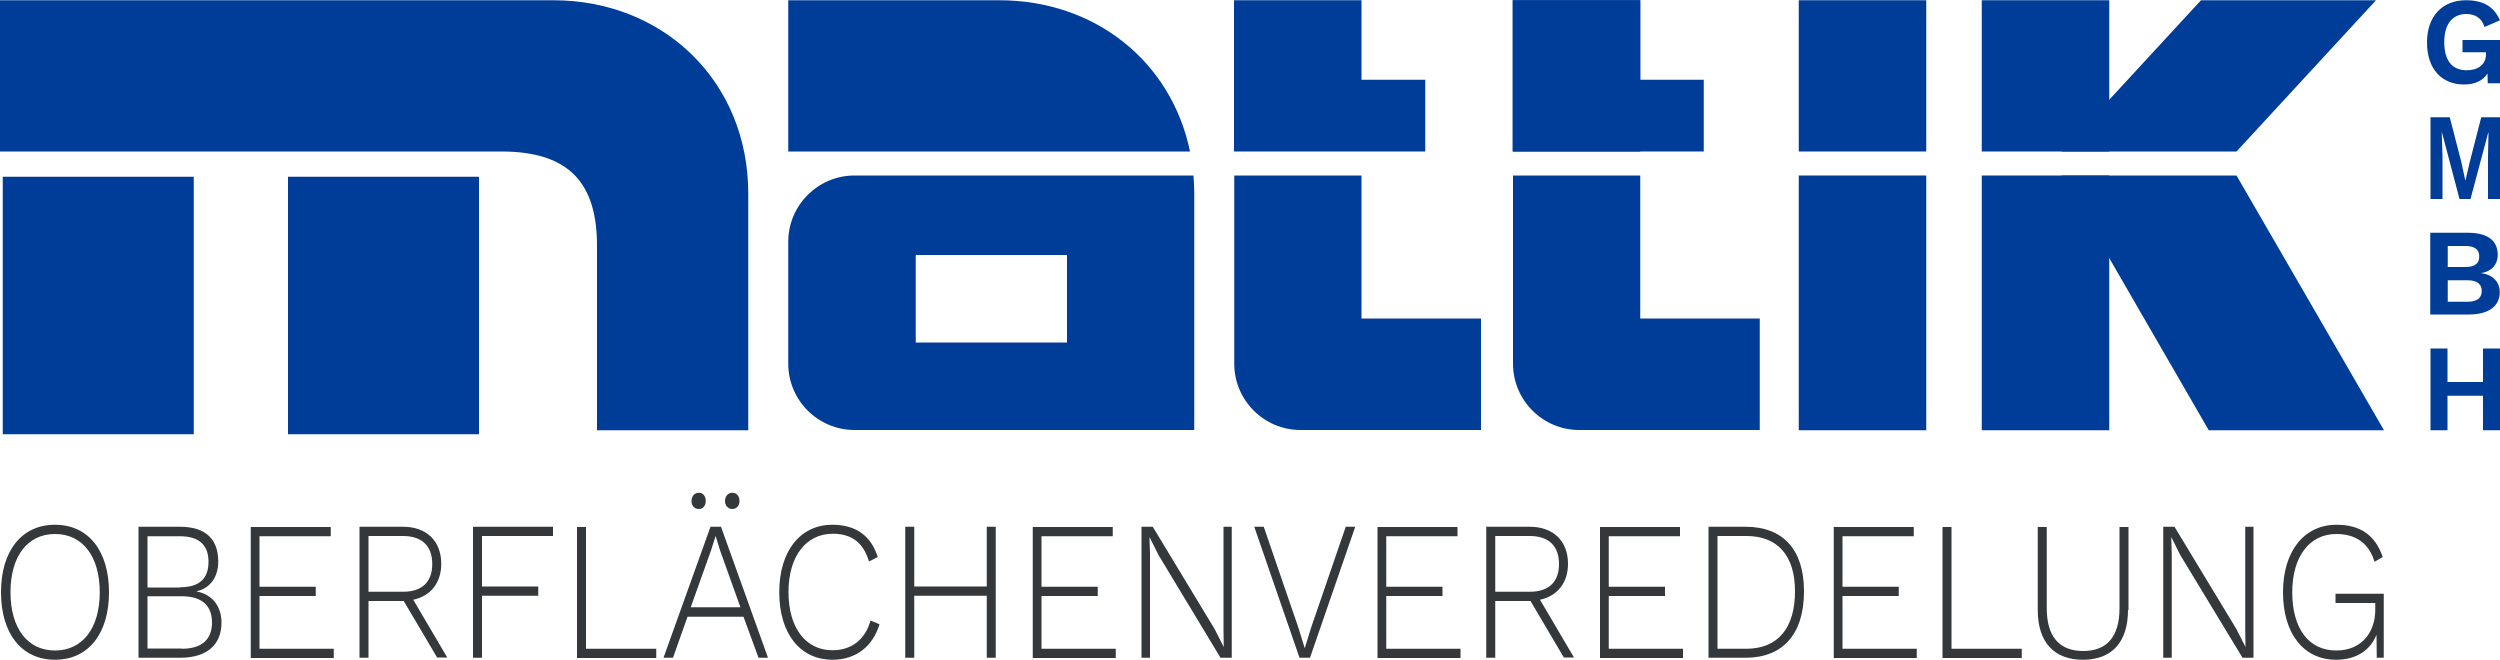
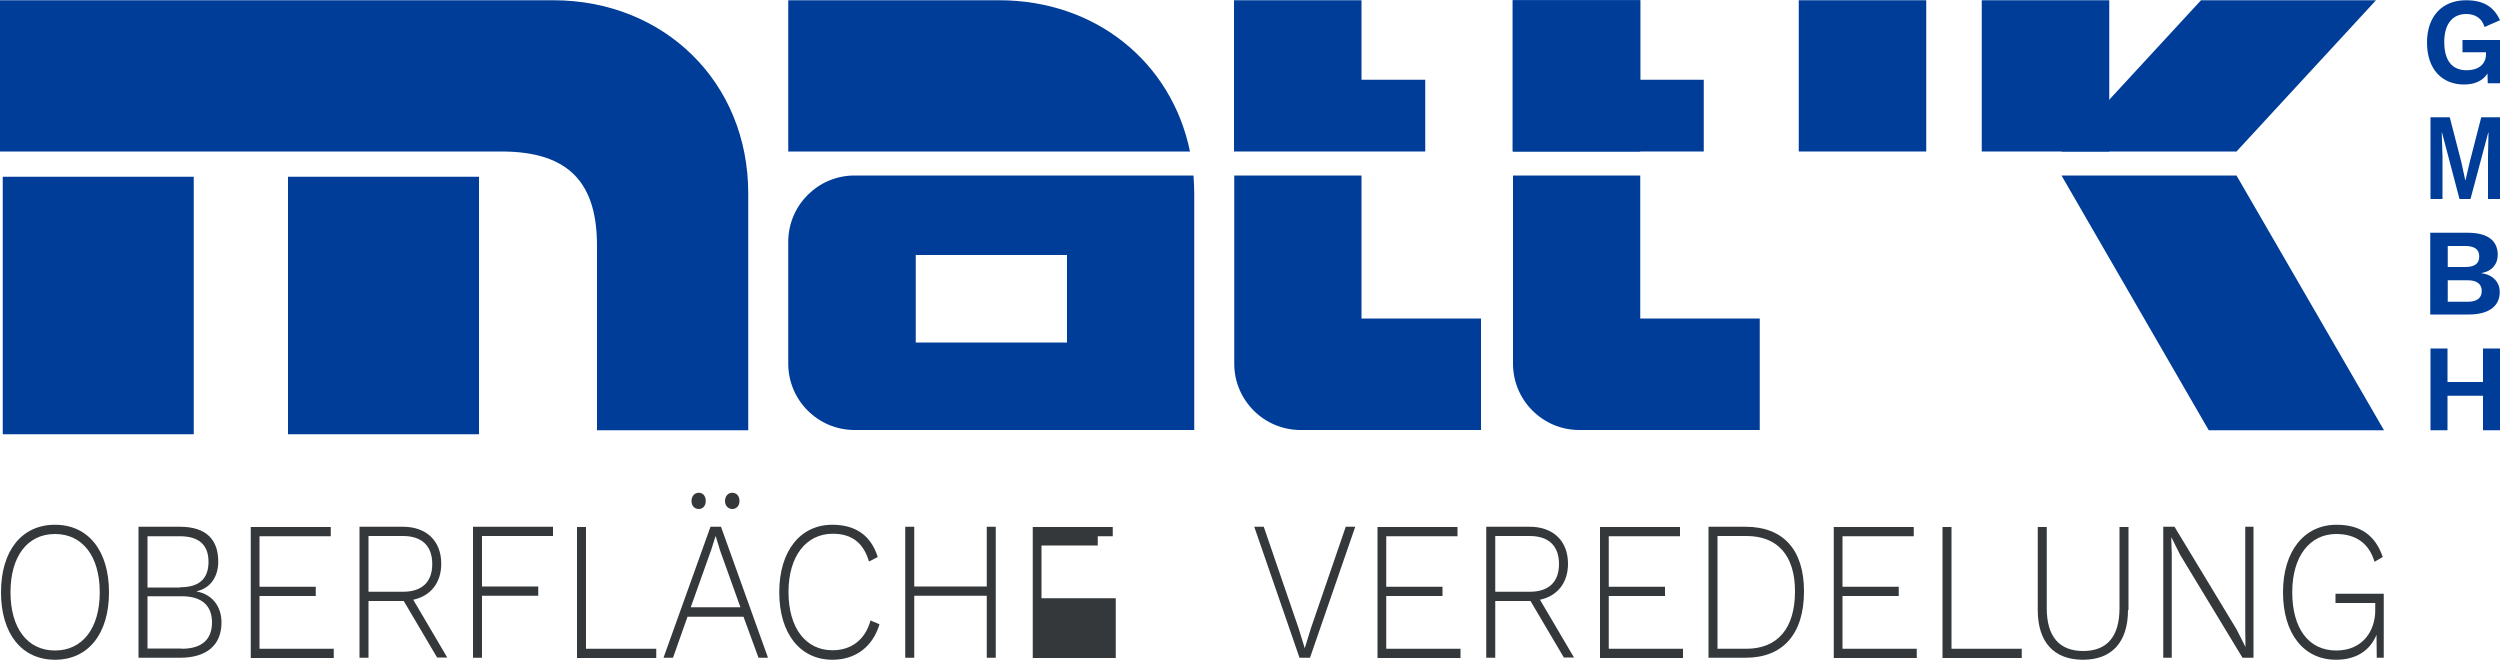
<svg xmlns="http://www.w3.org/2000/svg" version="1.1" id="Ebene_1" x="0px" y="0px" viewBox="0 0 1000 264" style="enable-background:new 0 0 1000 264;" xml:space="preserve">
  <style type="text/css">
	.st0{fill:#003D99;}
	.st1{fill:#34383B;}
</style>
  <g>
    <g>
      <rect x="1.1" y="70.7" class="st0" width="76.4" height="103" />
      <rect x="115.2" y="70.7" class="st0" width="76.4" height="103" />
      <path class="st0" d="M221.3,0.1H0v60.5h142.9h26.1h31.6v0c27.5,0,38.2,13.1,38.2,37.7v31.5v11.3v31h60.5V77.6    C299.4,32.7,265.5,0.1,221.3,0.1z" />
      <path class="st0" d="M347.4,60.6H379h97c-7.4-35.9-37.9-60.5-76.3-60.5h-84.4v60.5h6H347.4z" />
      <path class="st0" d="M477.4,70.2h-38.6H405h-63.2c-14.6,0-26.5,11.9-26.5,26.5v48.8c0,14.6,11.9,26.5,26.5,26.5h75.4h21.6h38.9    V77.6C477.7,75.2,477.6,73.3,477.4,70.2z M426.8,137h-60.5v-35h60.5V137z" />
      <path class="st0" d="M544.6,127.5v-11.7V102V70.2h-24.4h-26.5v26.5v19.1v29.7c0,14.6,11.9,26.5,26.5,26.5h72.2v-44.6H544.6z" />
      <polygon class="st0" points="544.6,31.9 544.6,0.1 493.6,0.1 493.6,32.7 493.6,60.6 544.6,60.6 570.1,60.6 570.1,31.9   " />
      <path class="st0" d="M656.1,127.5v-11.7V102V70.2h-24.4h-26.5v26.5v19.1v29.7c0,14.6,11.9,26.5,26.5,26.5h72.2v-44.6H656.1z" />
      <polygon class="st0" points="656.1,31.9 656.1,0.1 605.1,0.1 605.1,32.7 605.1,60.6 656.1,60.6 681.5,60.6 681.5,31.9   " />
      <rect x="605.1" y="0.1" class="st0" width="51" height="60.5" />
-       <rect x="719.5" y="70.2" class="st0" width="51" height="101.9" />
      <rect x="719.5" y="0.1" class="st0" width="51" height="60.5" />
-       <rect x="792.7" y="70.2" class="st0" width="51" height="101.9" />
      <rect x="792.7" y="0.1" class="st0" width="51" height="60.5" />
      <polygon class="st0" points="953.6,172.1 883.5,172.1 824.6,70.2 894.6,70.2   " />
      <polygon class="st0" points="880.4,0.1 824.6,60.6 894.6,60.6 950.4,0.1   " />
      <path class="st0" d="M1000,16v17.3h-4.9l-0.1-3.9c-1.8,2.8-4.9,4.4-9.4,4.4c-8.8,0-14.8-6.1-14.8-16.8c0-10.5,6.1-16.9,15.6-16.9    c6.9,0,11.1,2.5,13.6,8l-6.2,2.7c-1-3.5-3.7-5.2-7.3-5.2c-5.5,0-8.8,4-8.8,11.2c0,7.4,3.1,11.3,9,11.3c4.3,0,7.7-2.1,7.7-6.5v-0.7    h-9.4V16H1000z" />
      <path class="st0" d="M1000,79.6h-4.8v-17l0.2-9.6h-0.1l-7.1,26.6h-4.4l-7-26.6h-0.1l0.3,9.6v17h-4.8V46.9h7.7l4.6,17.8l1.6,7.4    h0.1l1.7-7.3l4.6-17.9h7.5V79.6z" />
      <path class="st0" d="M972.3,93.1h14.8c8.2,0,12,3.3,12,8.9c0,3.5-2.2,6.5-6.5,7.2v0.1c4.7,0.6,7.3,3.7,7.3,7.5c0,5.6-4.3,9-12.4,9    h-15.4V93.1z M986.1,106.8c3.8,0,5.6-1.4,5.6-4.2c0-2.8-1.8-4.2-5.6-4.2h-7v8.4H986.1z M987,120.7c3.8,0,5.7-1.5,5.7-4.3    c0-2.7-1.8-4.3-5.7-4.3h-7.9v8.6H987z" />
      <path class="st0" d="M1000,139.4v32.7h-6.8v-13.8H979v13.8h-6.8v-32.7h6.8v13.4h14.2v-13.4H1000z" />
    </g>
    <g>
      <path class="st1" d="M43.6,236.9c0,16.6-8.3,27-21.6,27s-21.6-10.4-21.6-27s8.3-27,21.6-27S43.6,220.3,43.6,236.9z M4.2,236.9    c0,14.4,6.8,23.3,17.8,23.3s17.9-8.9,17.9-23.3c0-14.4-6.9-23.3-17.9-23.3S4.2,222.5,4.2,236.9z" />
      <path class="st1" d="M55.4,210.7H72c10.4,0,15.3,5.1,15.3,13.9c0,6-3,10.6-8.6,11.9v0.1c6.1,1.1,9.9,5.9,9.9,12.4    c0,8.9-5.8,14.1-16.6,14.1H55.4V210.7z M72,234.9c7.6,0,11.4-3.3,11.4-10.2c0-6.7-3.8-10.2-11.4-10.2H59v20.5H72z M72.7,259.5    c8,0,12.1-3.7,12.1-10.5c0-6.8-4.1-10.5-12.1-10.5H59v20.9H72.7z" />
      <path class="st1" d="M133.5,259.5v3.7h-33.2v-52.4h32v3.7h-28.5v20.2h22.5v3.7h-22.5v21.1H133.5z" />
      <path class="st1" d="M174.9,263.1l-13.4-22.7h-0.2h-13.9v22.7h-3.6v-52.4h17.4c9.3,0,15.3,5.6,15.3,14.8c0,7.7-4.3,12.9-11.2,14.4    l13.6,23.1H174.9z M147.4,236.7h13.8c7.6,0,11.7-3.9,11.7-11.1s-4.1-11.2-11.7-11.2h-13.8V236.7z" />
      <path class="st1" d="M192.8,214.4v20.2h22.5v3.7h-22.5v24.8h-3.6v-52.4h32v3.7H192.8z" />
      <path class="st1" d="M262.5,259.5v3.7h-31.7v-52.4h3.6v48.7H262.5z" />
      <path class="st1" d="M297.4,246.7H275l-5.8,16.4h-3.8l18.8-52.4h4.2l18.8,52.4h-3.8L297.4,246.7z M296.2,243l-8.2-22.9l-1.7-5.6    h-0.1l-1.7,5.4l-8.2,23H296.2z M276.6,200.4c0-1.9,1.2-3.3,2.9-3.3c1.7,0,2.8,1.3,2.8,3.3c0,1.9-1.1,3.2-2.8,3.2    C277.8,203.6,276.6,202.3,276.6,200.4z M290,200.4c0-1.9,1.2-3.3,2.9-3.3c1.7,0,2.9,1.3,2.9,3.3c0,1.9-1.2,3.2-2.9,3.2    C291.3,203.6,290,202.3,290,200.4z" />
      <path class="st1" d="M333,263.9c-12.9,0-21.3-10.4-21.3-27s8.5-27,21.2-27c9.5,0,15.5,4.4,18.2,12.9l-3.5,1.8    c-2.2-7.4-6.8-11.1-14.5-11.1c-10.6,0-17.7,8.9-17.7,23.3c0,14.4,6.9,23.3,17.6,23.3c7.5,0,13.1-4.2,15.2-11.9l3.6,1.5    C349.1,258.7,342.2,263.9,333,263.9z" />
      <path class="st1" d="M398.3,210.7v52.4h-3.6v-24.8h-29v24.8h-3.6v-52.4h3.6v23.9h29v-23.9H398.3z" />
-       <path class="st1" d="M446.3,259.5v3.7h-33.2v-52.4h32v3.7h-28.5v20.2h22.5v3.7h-22.5v21.1H446.3z" />
-       <path class="st1" d="M492.6,263.1h-4.4L463.4,222l-3.5-7h-0.1l0.2,6.6v41.5h-3.4v-52.4h4.5l24.8,41l3.6,7.1l-0.1-6.6v-41.5h3.3    V263.1z" />
+       <path class="st1" d="M446.3,259.5v3.7h-33.2v-52.4h32v3.7h-28.5h22.5v3.7h-22.5v21.1H446.3z" />
      <path class="st1" d="M524,263.1h-4.2l-18.1-52.4h3.8l13.9,40.5l2.5,8.1l2.5-8.1l13.9-40.5h3.8L524,263.1z" />
      <path class="st1" d="M584.2,259.5v3.7H551v-52.4h32v3.7h-28.5v20.2h22.5v3.7h-22.5v21.1H584.2z" />
      <path class="st1" d="M625.6,263.1l-13.4-22.7h-0.2h-13.9v22.7h-3.6v-52.4h17.4c9.3,0,15.3,5.6,15.3,14.8c0,7.7-4.3,12.9-11.2,14.4    l13.6,23.1H625.6z M598.1,236.7h13.8c7.6,0,11.7-3.9,11.7-11.1s-4.1-11.2-11.7-11.2h-13.8V236.7z" />
      <path class="st1" d="M673.2,259.5v3.7H640v-52.4h32v3.7h-28.5v20.2h22.5v3.7h-22.5v21.1H673.2z" />
      <path class="st1" d="M721.6,236.5c0,17.2-8.5,26.6-23.4,26.6h-14.8v-52.4h14.8C713.2,210.7,721.6,219.8,721.6,236.5z M718,236.5    c0-14.2-6.9-22.1-19.4-22.1H687v45.1h11.5C711.1,259.5,718,251.3,718,236.5z" />
      <path class="st1" d="M766.7,259.5v3.7h-33.2v-52.4h32v3.7h-28.5v20.2h22.5v3.7h-22.5v21.1H766.7z" />
      <path class="st1" d="M808.7,259.5v3.7H777v-52.4h3.6v48.7H808.7z" />
      <path class="st1" d="M851.2,244c0,13-6.6,19.9-18,19.9c-11.5,0-18.1-6.9-18.1-19.9v-33.2h3.6v32.5c0,11.3,5,17.1,14.6,17.1    c9.5,0,14.5-5.8,14.5-17.1v-32.5h3.6V244z" />
      <path class="st1" d="M901.4,263.1H897L872.1,222l-3.5-7h-0.1l0.2,6.6v41.5h-3.4v-52.4h4.5l24.8,41l3.6,7.1l-0.1-6.6v-41.5h3.3    V263.1z" />
      <path class="st1" d="M953.5,237.5v25.6h-2.8l-0.1-9.2c-2.5,6.2-8,10-16.2,10c-12.9,0-21.2-10.4-21.2-27s8.6-27,21.4-27    c9.6,0,15.5,4.2,18.5,12.9l-3.3,1.9c-2.2-7.4-7.5-11.1-15.3-11.1c-10.6,0-17.6,8.9-17.6,23.3c0,14.4,6.5,23.3,17.6,23.3    c10.8,0,15.6-8.1,15.6-16.1v-2.9h-15.9v-3.7H953.5z" />
    </g>
  </g>
</svg>